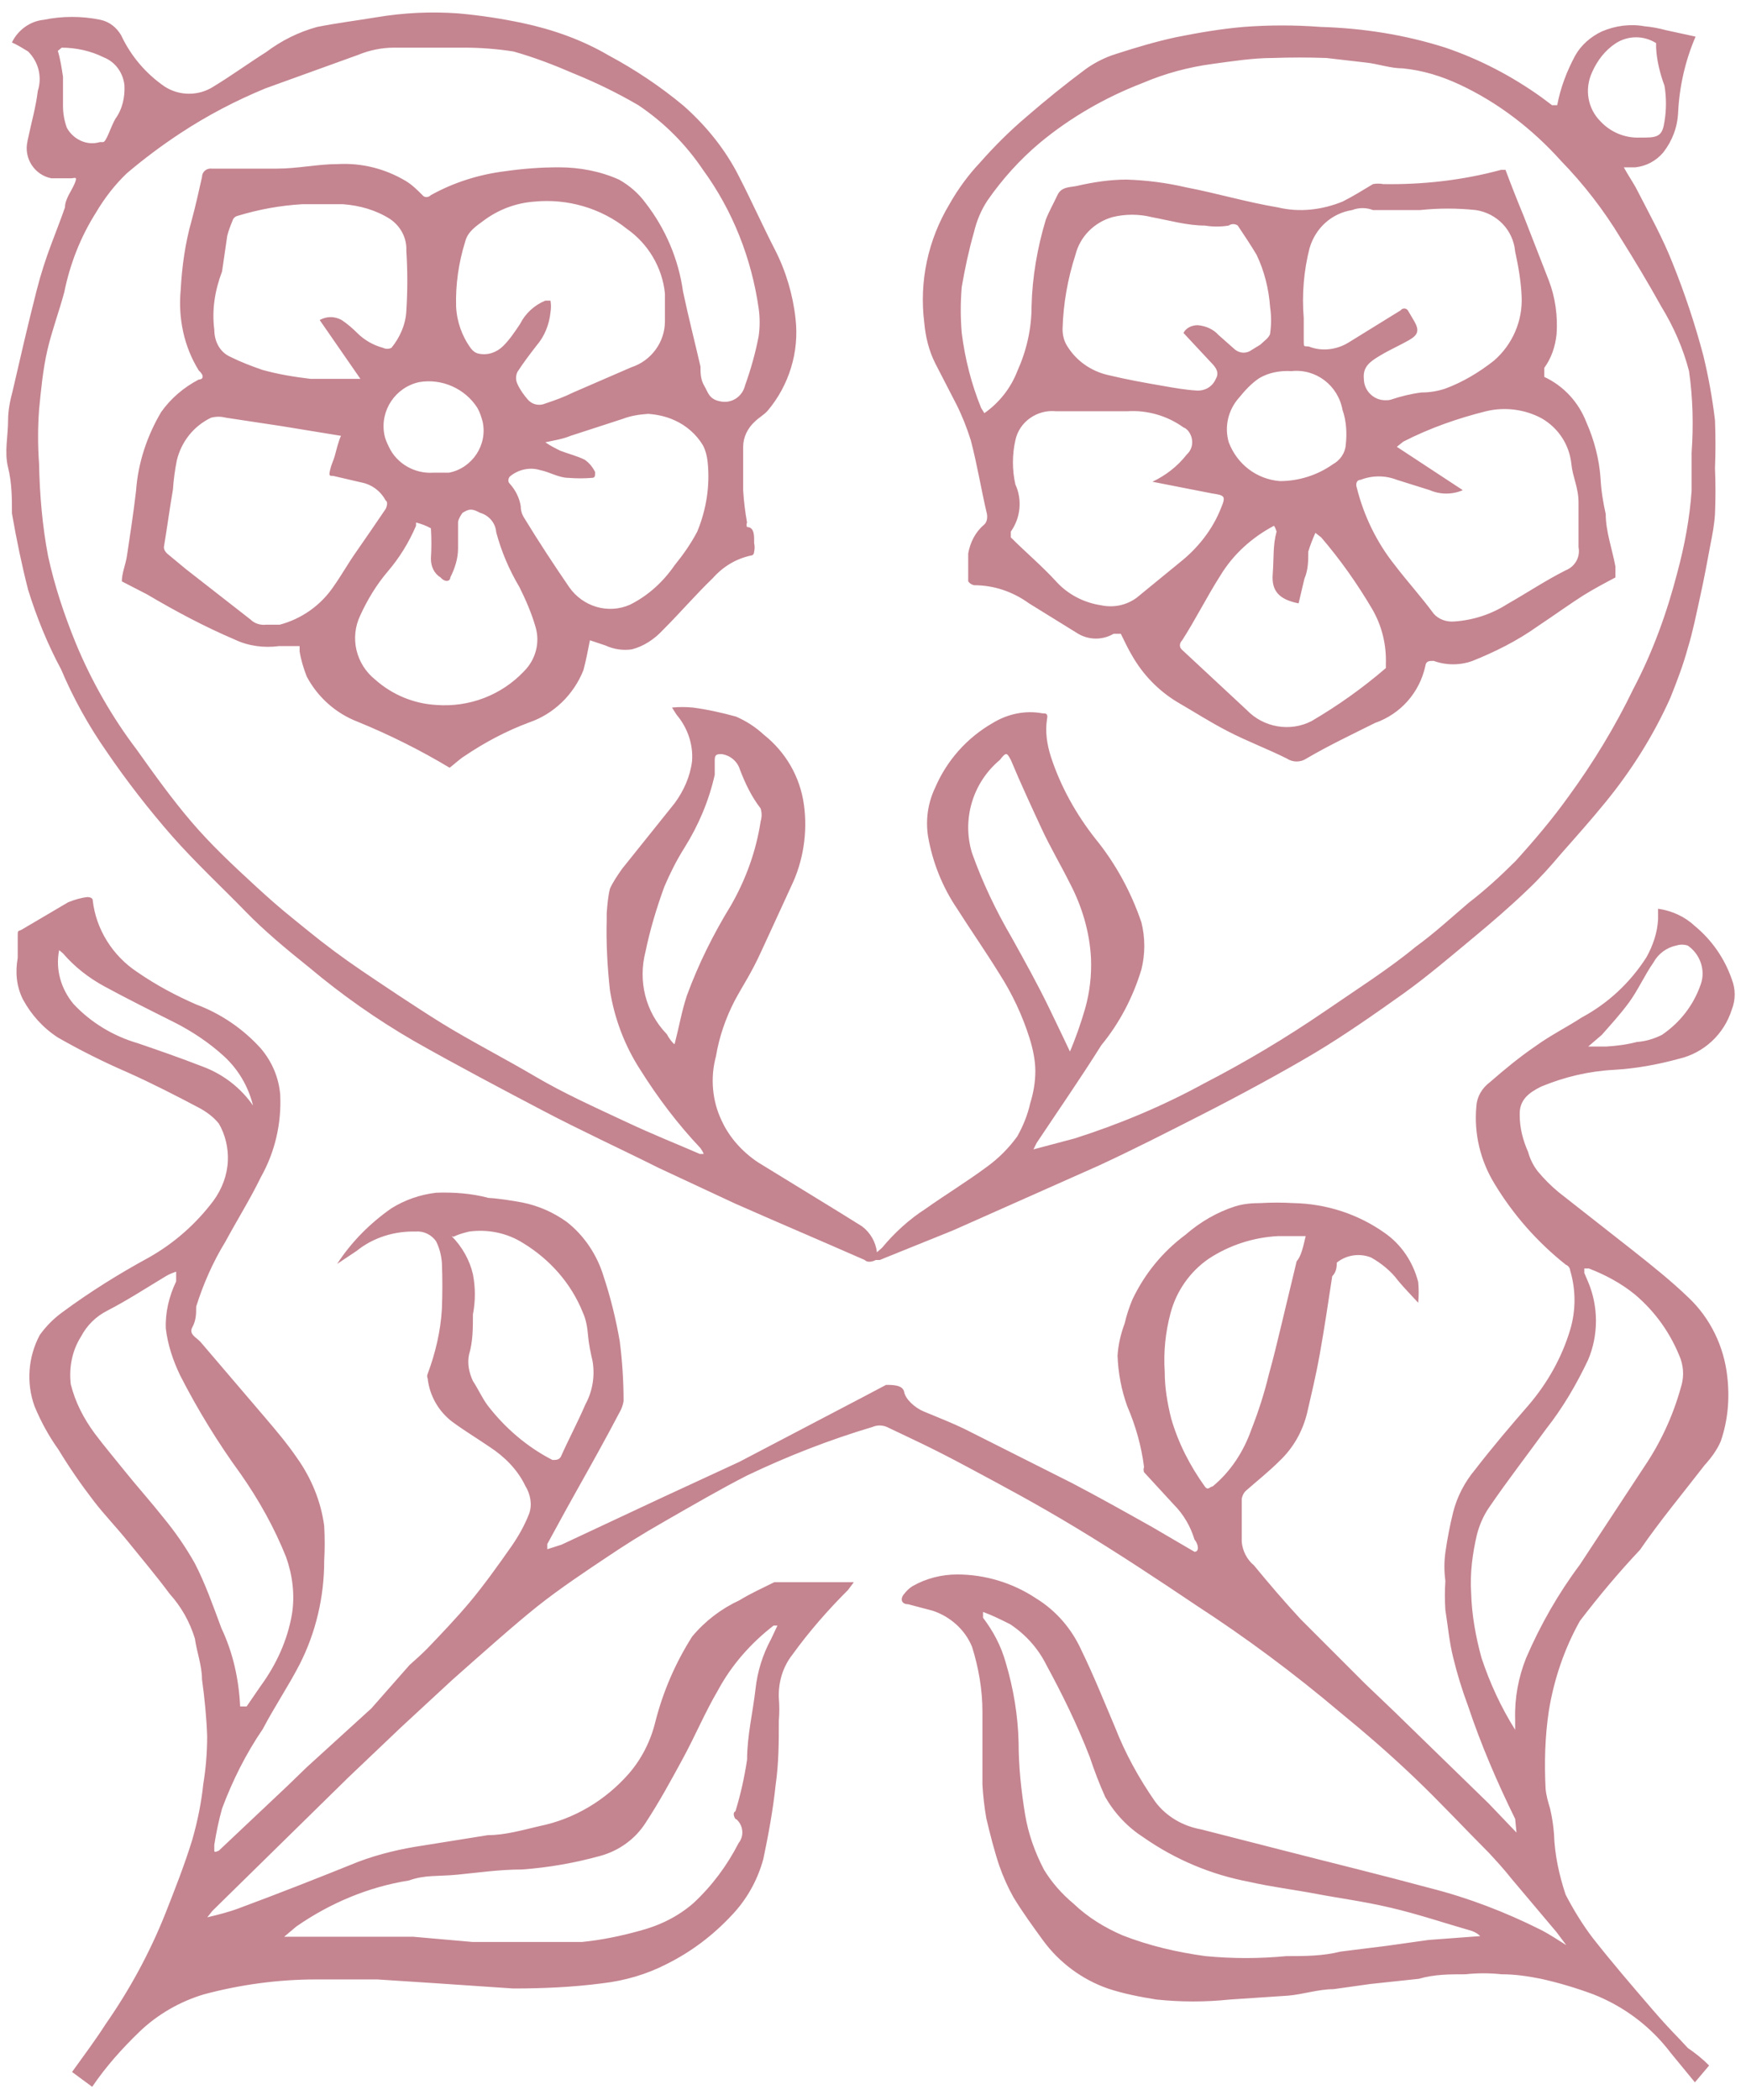
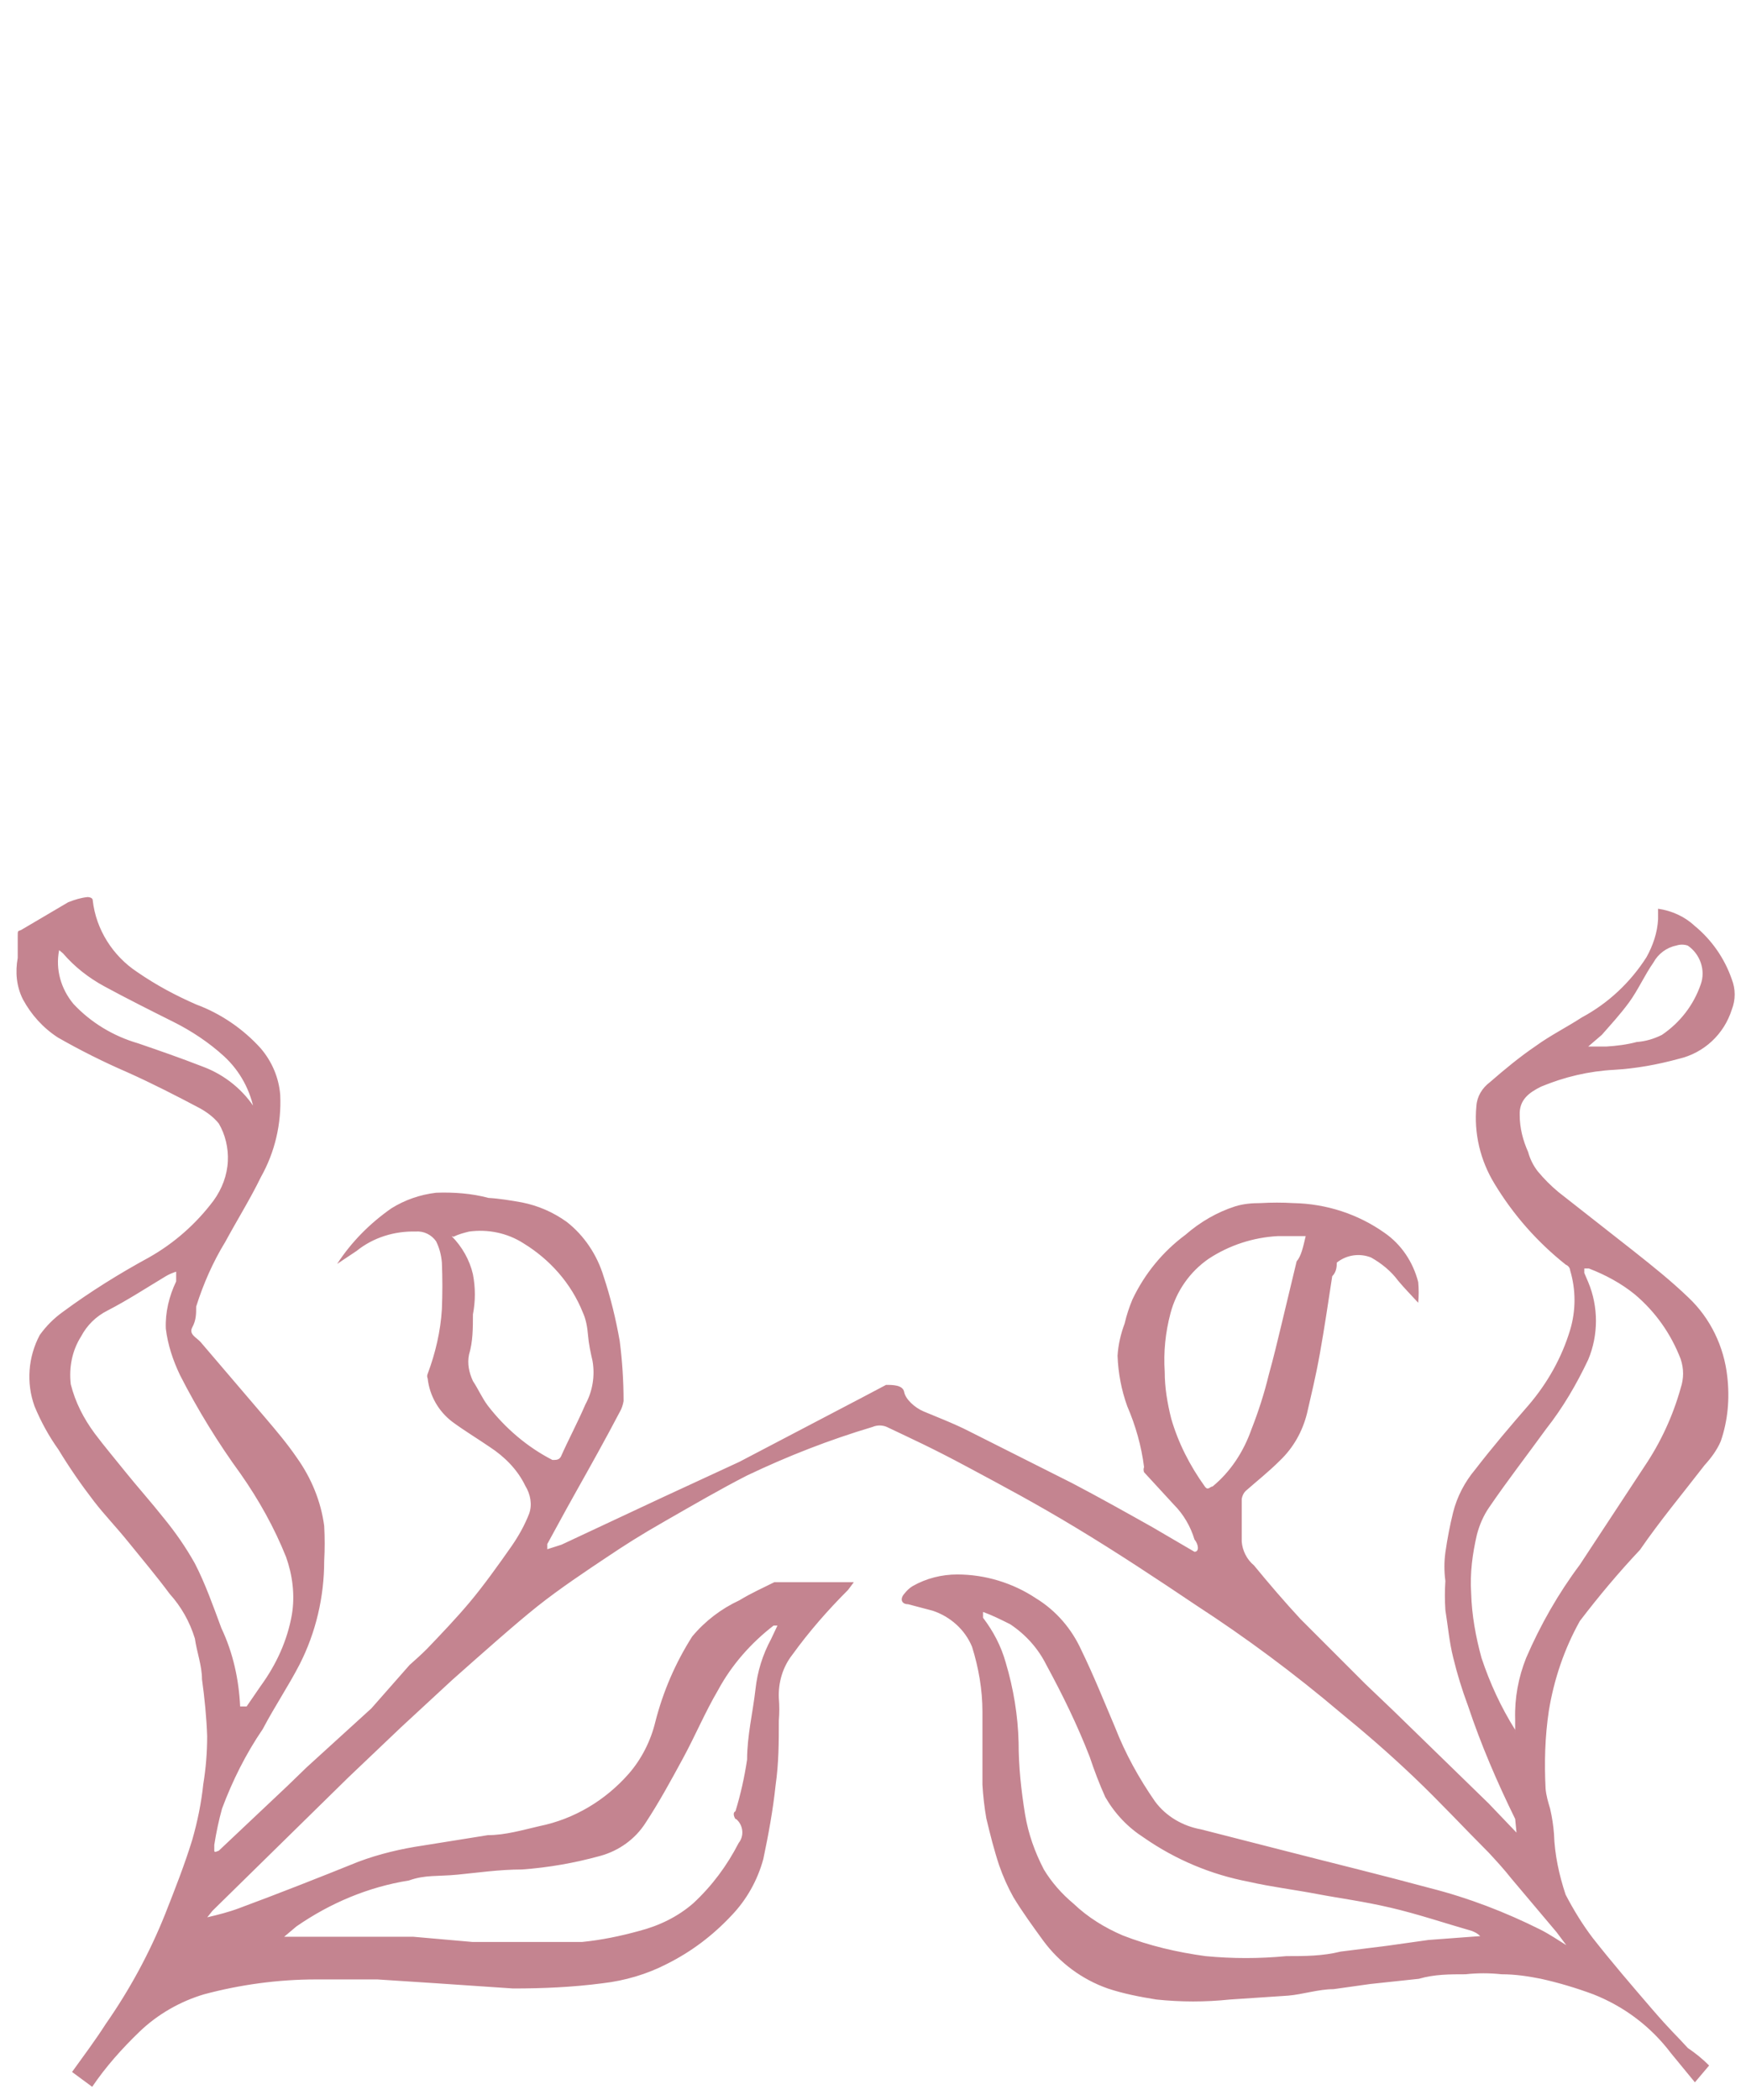
<svg xmlns="http://www.w3.org/2000/svg" version="1.1" id="Layer_1" x="0px" y="0px" width="109px" height="131px" viewBox="0 0 109 131" style="enable-background:new 0 0 109 131;" xml:space="preserve">
  <style type="text/css">
	.st0{fill:#C48490;}
</style>
-   <path class="st0" d="M0.745,2.65c0.363-0.767,1.13-1.332,1.978-1.413c1.171-0.242,2.381-0.242,3.552,0  C6.839,1.358,7.283,1.721,7.566,2.206c0.605,1.292,1.534,2.381,2.704,3.189  c0.928,0.605,2.139,0.605,3.068,0c1.13-0.686,2.18-1.453,3.269-2.139  c0.969-0.727,2.018-1.251,3.189-1.574c1.211-0.242,2.503-0.404,3.713-0.605  c1.695-0.283,3.391-0.363,5.086-0.242c1.372,0.121,2.704,0.323,4.036,0.605  c1.897,0.404,3.713,1.049,5.368,2.018c1.655,0.888,3.229,1.937,4.682,3.148  c1.413,1.251,2.624,2.745,3.471,4.44c0.767,1.493,1.453,3.027,2.22,4.521  c0.686,1.332,1.13,2.825,1.292,4.319c0.242,2.059-0.404,4.157-1.736,5.732  c-0.202,0.242-0.565,0.444-0.807,0.686c-0.444,0.404-0.727,0.969-0.727,1.574c0,0.928,0,1.816,0,2.704  c0.04,0.686,0.121,1.332,0.242,2.018c-0.04,0.081-0.04,0.202,0,0.283  c0.484,0,0.444,0.605,0.444,1.009c0.04,0.161,0.04,0.363,0,0.525c0,0,0,0.242-0.202,0.242  c-0.928,0.202-1.736,0.686-2.381,1.413c-1.049,1.009-2.018,2.139-3.108,3.229  c-0.525,0.565-1.171,1.009-1.937,1.211c-0.565,0.081-1.13,0-1.655-0.242l-0.969-0.323  c-0.121,0.605-0.242,1.251-0.404,1.857c-0.605,1.534-1.857,2.745-3.391,3.269  c-1.413,0.525-2.785,1.251-4.036,2.099c-0.323,0.202-0.605,0.484-0.928,0.727  c-1.816-1.09-3.754-2.059-5.732-2.866c-1.372-0.525-2.503-1.534-3.189-2.825  c-0.202-0.525-0.363-1.049-0.444-1.574c0-0.121,0-0.202,0-0.323h-1.292  c-0.928,0.121-1.897,0-2.745-0.404c-1.897-0.807-3.713-1.776-5.489-2.825L7.606,36.272  c0-0.525,0.242-1.049,0.323-1.615c0.202-1.332,0.404-2.664,0.565-4.036  c0.121-1.736,0.686-3.431,1.574-4.924c0.605-0.848,1.413-1.534,2.341-2.018  c0.283,0,0.363-0.242,0-0.565c-0.928-1.493-1.292-3.269-1.13-5.005  c0.081-1.493,0.283-2.947,0.686-4.359c0.242-0.888,0.444-1.816,0.646-2.704  c0-0.323,0.283-0.565,0.605-0.525h0.04h4.036c1.292,0,2.543-0.283,3.794-0.283  c1.493-0.081,2.947,0.283,4.238,1.049c0.404,0.242,0.727,0.565,1.049,0.888  c0.121,0.161,0.363,0.161,0.525,0l0,0c1.453-0.807,3.027-1.292,4.642-1.493  c1.13-0.161,2.22-0.242,3.35-0.242c1.292,0,2.583,0.242,3.754,0.767  c0.646,0.363,1.211,0.848,1.655,1.453c1.251,1.615,2.059,3.512,2.341,5.53  c0.323,1.534,0.727,3.108,1.09,4.682c0,0.404,0,0.807,0.242,1.211  c0.242,0.404,0.283,0.848,1.049,0.969c0.686,0.121,1.332-0.323,1.493-1.009  c0.363-1.009,0.646-2.018,0.848-3.068c0.081-0.565,0.081-1.171,0-1.736  c-0.444-3.108-1.615-6.095-3.471-8.638c-1.09-1.615-2.422-2.947-4.036-4.036  c-1.251-0.727-2.543-1.372-4.036-1.978c-1.211-0.525-2.462-1.009-3.754-1.372  c-1.009-0.161-2.059-0.242-3.068-0.242c-1.453,0-2.947,0-4.4,0c-0.767,0-1.534,0.161-2.22,0.444  l-5.812,2.099c-1.857,0.767-3.633,1.695-5.288,2.785c-1.171,0.767-2.301,1.615-3.35,2.503  c-0.767,0.727-1.413,1.574-1.937,2.462c-0.969,1.534-1.615,3.189-1.978,4.965  c-0.323,1.211-0.767,2.381-1.049,3.592s-0.404,2.503-0.525,3.754c-0.081,1.13-0.081,2.22,0,3.35  c0.04,1.937,0.202,3.875,0.565,5.772c0.404,1.857,1.009,3.673,1.736,5.449  c0.969,2.341,2.26,4.601,3.794,6.62c1.09,1.534,2.22,3.108,3.431,4.521  s2.543,2.664,4.036,4.036s2.139,1.857,3.229,2.745s2.18,1.695,3.31,2.462  c1.13,0.767,3.35,2.26,5.045,3.31c1.695,1.049,4.036,2.26,5.812,3.31  c1.776,1.049,3.754,1.937,5.651,2.825s3.068,1.332,4.642,2.018h0.242  c-0.04-0.121-0.121-0.242-0.202-0.363c-1.413-1.493-2.664-3.148-3.754-4.884  c-0.969-1.493-1.615-3.189-1.897-4.965c-0.161-1.453-0.242-2.947-0.202-4.4c0-0.121,0-0.283,0-0.404  c0.04-0.525,0.081-1.049,0.202-1.534c0.202-0.444,0.484-0.848,0.767-1.251l3.269-4.077  c0.565-0.767,0.969-1.655,1.09-2.624c0.081-1.049-0.283-2.099-0.969-2.906l-0.283-0.444  c0.444-0.04,0.848-0.04,1.292,0c0.928,0.121,1.816,0.323,2.704,0.565  c0.646,0.283,1.211,0.646,1.736,1.13c1.372,1.09,2.26,2.624,2.503,4.359  c0.242,1.736-0.04,3.552-0.807,5.126c-0.605,1.332-1.211,2.624-1.857,4.036  c-0.646,1.413-1.09,2.018-1.655,3.068c-0.565,1.09-0.969,2.26-1.171,3.471  c-0.363,1.332-0.242,2.785,0.363,4.036c0.484,1.049,1.292,1.937,2.26,2.583l5.005,3.068  l1.493,0.928c0.525,0.404,0.848,0.969,0.928,1.615l0.323-0.283c0.767-0.928,1.695-1.776,2.704-2.422  c1.251-0.888,2.583-1.695,3.835-2.624c0.727-0.525,1.372-1.171,1.897-1.897  c0.363-0.646,0.646-1.332,0.807-2.059c0.202-0.646,0.323-1.332,0.323-2.018  c0-0.686-0.161-1.413-0.363-2.059c-0.444-1.413-1.09-2.785-1.897-4.036  c-0.848-1.372-1.776-2.704-2.624-4.036c-0.928-1.372-1.534-2.906-1.816-4.521  c-0.161-1.049,0-2.099,0.444-3.027c0.727-1.695,1.978-3.108,3.592-4.036  c0.928-0.565,2.018-0.807,3.108-0.605c0.202,0,0.363,0,0.283,0.363c-0.121,0.807,0,1.574,0.242,2.341  c0.605,1.857,1.574,3.592,2.785,5.126c1.251,1.534,2.22,3.31,2.866,5.207  c0.242,0.969,0.242,1.978,0,2.947c-0.525,1.736-1.372,3.35-2.503,4.723  c-1.292,2.059-2.664,4.036-4.036,6.095l-0.202,0.404l0,0l2.583-0.686  c2.785-0.888,5.489-2.018,8.073-3.431c2.583-1.332,5.086-2.825,7.508-4.48  c1.937-1.332,4.036-2.664,5.691-4.036c1.171-0.848,2.22-1.816,3.31-2.745  c1.049-0.807,2.018-1.695,2.947-2.624c1.171-1.292,2.301-2.624,3.31-4.036  c1.534-2.099,2.906-4.359,4.036-6.7c1.211-2.301,2.099-4.763,2.745-7.265  c0.444-1.655,0.767-3.35,0.888-5.086c0-0.807,0-1.574,0-2.381c0.121-1.695,0.081-3.391-0.161-5.086  c-0.363-1.413-0.969-2.785-1.736-4.036c-0.807-1.453-1.655-2.866-2.543-4.279  c-1.049-1.736-2.301-3.35-3.713-4.803c-1.776-1.978-3.915-3.633-6.337-4.763  c-1.13-0.525-2.301-0.888-3.552-1.009c-0.767,0-1.534-0.283-2.301-0.363L82.803,3.618  c-1.13-0.04-2.22-0.04-3.35,0c-1.251,0-2.503,0.202-3.713,0.363  c-1.534,0.202-3.027,0.605-4.44,1.211c-2.301,0.888-4.48,2.139-6.377,3.713  c-1.251,1.049-2.341,2.26-3.269,3.592c-0.404,0.605-0.686,1.292-0.848,1.978  c-0.323,1.13-0.565,2.26-0.767,3.431c-0.081,0.969-0.081,1.897,0,2.866  c0.202,1.615,0.605,3.189,1.211,4.682l0.202,0.323c0.928-0.646,1.655-1.574,2.059-2.624  c0.565-1.251,0.888-2.624,0.888-4.036c0.04-1.816,0.363-3.673,0.888-5.409  c0.202-0.525,0.484-1.009,0.727-1.534c0.242-0.525,0.767-0.484,1.171-0.565  c1.049-0.242,2.099-0.404,3.148-0.404c1.251,0.04,2.503,0.202,3.713,0.484  c1.897,0.363,3.794,0.928,5.732,1.251c1.332,0.323,2.745,0.161,4.036-0.363  c0.646-0.323,1.292-0.727,1.897-1.09c0.202-0.04,0.444-0.04,0.646,0  c2.462,0.04,4.965-0.242,7.346-0.888h0.283c0.363,0.969,0.727,1.897,1.13,2.866l1.574,4.036  c0.404,1.049,0.565,2.22,0.484,3.35c-0.081,0.767-0.323,1.493-0.767,2.099c0,0.242,0,0.404,0,0.565  c1.211,0.565,2.139,1.574,2.624,2.825c0.484,1.09,0.807,2.301,0.888,3.512  c0.04,0.767,0.161,1.493,0.323,2.22c0,1.09,0.404,2.18,0.605,3.269c0,0.242,0,0.444,0,0.686  c-0.686,0.363-1.372,0.727-2.018,1.13c-0.646,0.404-1.897,1.292-2.866,1.937  c-1.251,0.888-2.624,1.574-4.036,2.139c-0.767,0.283-1.655,0.283-2.422,0c-0.283,0-0.484,0-0.525,0.323  c-0.363,1.655-1.534,2.987-3.148,3.552c-1.453,0.727-2.906,1.413-4.279,2.22  c-0.363,0.242-0.848,0.242-1.211,0c-1.211-0.605-2.503-1.09-3.673-1.695  c-1.171-0.605-2.099-1.211-3.148-1.816c-1.211-0.727-2.18-1.736-2.866-2.947  c-0.242-0.404-0.444-0.848-0.686-1.332h-0.444c-0.686,0.404-1.534,0.404-2.22,0l-3.068-1.897  c-1.009-0.727-2.18-1.13-3.431-1.13c-0.161-0.04-0.283-0.121-0.363-0.242  c0-0.565,0-1.171,0-1.736c0.121-0.686,0.444-1.332,0.969-1.776c0.202-0.161,0.242-0.444,0.202-0.686  c-0.363-1.534-0.605-3.068-1.009-4.601c-0.242-0.767-0.525-1.493-0.888-2.22l-1.332-2.583  c-0.404-0.807-0.605-1.655-0.686-2.543c-0.323-2.583,0.242-5.167,1.574-7.386  c0.525-0.928,1.171-1.816,1.897-2.583c0.888-1.009,1.857-1.978,2.906-2.866  c1.211-1.049,2.462-2.059,3.713-2.987c0.565-0.404,1.211-0.727,1.857-0.928  c1.251-0.404,2.462-0.767,3.754-1.049c1.413-0.283,2.825-0.525,4.238-0.646  c1.615-0.121,3.189-0.121,4.803,0c2.664,0.081,5.247,0.484,7.79,1.292  c2.139,0.727,4.157,1.776,6.014,3.108l0.646,0.484h0.323c0.202-1.09,0.605-2.139,1.13-3.108  c0.363-0.646,0.969-1.171,1.655-1.493c0.848-0.363,1.776-0.484,2.664-0.323  c0.444,0.04,0.888,0.121,1.332,0.242l1.857,0.404c-0.646,1.493-1.009,3.108-1.09,4.723  c-0.04,0.928-0.363,1.776-0.928,2.503c-0.444,0.525-1.049,0.848-1.736,0.928h-0.727  c0.283,0.525,0.605,0.969,0.848,1.453c0.767,1.493,1.574,2.947,2.18,4.48  c0.767,1.897,1.413,3.835,1.937,5.812c0.323,1.332,0.565,2.664,0.727,4.036  c0.04,1.009,0.04,1.978,0,2.987c0.04,0.969,0.04,1.897,0,2.866  c-0.04,0.646-0.161,1.292-0.283,1.897c-0.202,1.09-0.404,2.18-0.646,3.269  c-0.242,1.09-0.444,2.139-0.767,3.189c-0.283,1.049-0.686,2.099-1.09,3.108  c-1.049,2.341-2.422,4.521-4.036,6.498c-0.888,1.09-1.857,2.18-2.785,3.229  c-0.646,0.767-1.332,1.534-2.059,2.22c-1.09,1.049-2.26,2.059-3.431,3.027  c-1.171,0.969-2.866,2.422-4.4,3.512c-1.534,1.09-3.592,2.543-5.489,3.673  c-1.897,1.13-4.642,2.624-7.023,3.835c-2.381,1.211-4.279,2.18-6.458,3.189l-9.082,4.036  l-4.601,1.857h-0.242c0,0-0.444,0.242-0.686,0c-2.664-1.171-5.328-2.301-8.073-3.512l-4.763-2.22  c-2.422-1.211-4.884-2.341-7.265-3.592c-2.381-1.251-5.449-2.866-8.073-4.359  c-2.301-1.332-4.48-2.866-6.498-4.561c-1.413-1.13-2.825-2.301-4.036-3.552  s-3.148-3.068-4.561-4.682s-2.825-3.431-4.036-5.207c-1.13-1.615-2.099-3.35-2.866-5.167  c-0.848-1.574-1.534-3.269-2.059-4.965c-0.404-1.574-0.727-3.148-1.009-4.763  c0-0.928,0-1.897-0.242-2.866s0-1.937,0-2.947c0-0.605,0.121-1.211,0.283-1.816  c0.484-2.099,0.928-4.036,1.493-6.256s1.171-3.471,1.776-5.207c0-0.525,0.404-1.009,0.605-1.493  c0.202-0.484,0-0.323-0.242-0.323h-1.211c-1.049-0.202-1.736-1.251-1.493-2.301  c0-0.081,0.04-0.161,0.04-0.202c0.202-0.969,0.484-1.937,0.605-2.947  c0.283-0.888,0.04-1.816-0.605-2.462C1.431,3.013,1.108,2.811,0.745,2.65z M91.32,30.581  c-0.646,0.283-1.413,0.283-2.059,0l-2.059-0.646c-0.727-0.283-1.534-0.283-2.26,0  c-0.242,0-0.323,0.242-0.242,0.484c0.444,1.776,1.251,3.431,2.381,4.844  c0.767,1.009,1.655,1.978,2.422,3.027c0.323,0.363,0.807,0.525,1.292,0.484  c1.171-0.081,2.301-0.444,3.31-1.09c1.211-0.686,2.422-1.493,3.633-2.099  c0.605-0.242,0.928-0.848,0.807-1.453c0-0.928,0-1.857,0-2.785s-0.363-1.574-0.444-2.381  c-0.121-1.211-0.807-2.26-1.857-2.866c-1.049-0.565-2.301-0.727-3.471-0.444  c-1.776,0.444-3.512,1.049-5.167,1.897l-0.404,0.323L91.32,30.581z M21.289,27.191L17.576,26.585  l-3.471-0.525c-0.323-0.081-0.605-0.081-0.928,0c-1.09,0.525-1.857,1.493-2.139,2.664  c-0.121,0.605-0.202,1.211-0.242,1.816c-0.202,1.171-0.363,2.381-0.565,3.592  c0,0.161,0.081,0.283,0.202,0.404l1.171,0.969l4.036,3.148c0.242,0.242,0.605,0.363,0.969,0.323  h0.848c1.372-0.363,2.583-1.211,3.391-2.422c0.484-0.686,0.888-1.413,1.372-2.099  c0.484-0.686,1.251-1.816,1.857-2.704c0,0,0.202-0.404,0-0.525c-0.323-0.605-0.888-1.009-1.534-1.13  l-1.736-0.404c-0.242,0-0.283,0-0.202-0.363s0.202-0.565,0.283-0.848S21.128,27.513,21.289,27.191z   M81.39,19.844c0,0.444,0,0.888,0,1.372s0,0.363,0.323,0.404c0.807,0.323,1.736,0.202,2.462-0.242  l3.269-2.018c0.081-0.121,0.283-0.161,0.404-0.04l0.04,0.04l0.404,0.686  c0.323,0.565,0.242,0.848-0.323,1.171c-0.565,0.323-1.211,0.605-1.816,0.969  c-0.605,0.363-1.09,0.686-1.009,1.453c0,0.727,0.605,1.332,1.332,1.332c0.121,0,0.242,0,0.363-0.04  c0.605-0.202,1.251-0.363,1.897-0.444c0.525,0,1.009-0.081,1.493-0.242  c1.09-0.404,2.099-1.009,3.027-1.736c1.171-1.009,1.816-2.503,1.736-4.036  c-0.04-0.928-0.202-1.857-0.404-2.785c-0.121-1.332-1.13-2.381-2.462-2.583  c-1.171-0.121-2.301-0.121-3.471,0h-2.704h-0.242c-0.404-0.161-0.888-0.161-1.292,0  c-1.292,0.202-2.301,1.13-2.664,2.381C81.39,16.898,81.269,18.391,81.39,19.844z M41.511,20.046  c0-0.565,0-1.13,0-1.736c-0.161-1.615-1.049-3.108-2.381-4.036  c-1.615-1.292-3.713-1.897-5.772-1.695c-1.13,0.081-2.22,0.484-3.148,1.171  c-0.484,0.363-1.009,0.686-1.171,1.332c-0.404,1.292-0.605,2.664-0.565,4.036  c0.04,0.928,0.363,1.857,0.928,2.624c0.121,0.161,0.283,0.283,0.484,0.323  c0.565,0.121,1.13-0.081,1.534-0.484c0.404-0.404,0.727-0.888,1.049-1.372  c0.323-0.646,0.888-1.171,1.574-1.453c0,0,0.283,0,0.323,0c0.04,0.242,0.04,0.484,0,0.727  c-0.081,0.767-0.363,1.493-0.888,2.099c-0.404,0.525-0.807,1.049-1.171,1.615  c-0.121,0.242-0.121,0.525,0,0.767c0.161,0.363,0.404,0.686,0.646,0.969  c0.283,0.323,0.727,0.404,1.09,0.242c0.605-0.202,1.171-0.404,1.736-0.686l3.633-1.574  C40.664,22.508,41.511,21.338,41.511,20.046z M71.945,30.056c0.848-0.404,1.574-0.969,2.139-1.695  c0.444-0.404,0.444-1.049,0.081-1.493c-0.081-0.081-0.161-0.161-0.283-0.202  c-1.009-0.727-2.26-1.09-3.512-1.009h-4.44c-1.171-0.121-2.301,0.646-2.543,1.816  c-0.202,0.888-0.202,1.857,0,2.745c0.444,0.969,0.323,2.099-0.283,2.947c0,0,0,0.283,0,0.363  c0.928,0.928,1.937,1.776,2.825,2.745c0.727,0.807,1.736,1.332,2.825,1.493  c0.767,0.161,1.574,0,2.22-0.484l2.664-2.18c1.13-0.888,2.059-2.059,2.583-3.391  c0.323-0.767,0.242-0.807-0.565-0.928L71.945,30.056z M73.883,20.773  c0.161-0.323,0.525-0.484,0.888-0.484c0.484,0.04,0.969,0.242,1.292,0.605l1.049,0.928  c0.323,0.242,0.727,0.242,1.049,0l0.525-0.323c0.202-0.202,0.565-0.444,0.605-0.686  c0.081-0.565,0.081-1.09,0-1.655c-0.081-1.13-0.363-2.26-0.848-3.269  c-0.363-0.605-0.767-1.211-1.171-1.816c-0.161-0.121-0.404-0.121-0.565,0  c-0.484,0.081-1.009,0.081-1.493,0c-1.09,0-2.22-0.323-3.31-0.525  c-0.807-0.202-1.655-0.202-2.462,0c-1.13,0.323-2.018,1.211-2.301,2.341  c-0.484,1.493-0.767,3.068-0.807,4.642c0,0.363,0.081,0.727,0.283,1.049  c0.565,0.928,1.493,1.574,2.543,1.816c1.171,0.283,2.301,0.484,3.471,0.686  c0.686,0.121,1.372,0.242,2.059,0.283c0.525,0.04,1.009-0.242,1.211-0.727  c0.242-0.404,0-0.727-0.323-1.049s0,0,0,0L73.883,20.773z M19.957,19.966  c0.444-0.242,0.928-0.242,1.372,0c0.363,0.242,0.686,0.525,0.969,0.807  c0.444,0.444,1.009,0.767,1.615,0.928c0.161,0.081,0.363,0.081,0.525,0  c0.525-0.646,0.888-1.453,0.928-2.301c0.081-1.251,0.081-2.503,0-3.754  c0.04-0.807-0.363-1.534-1.009-1.978c-0.888-0.565-1.897-0.848-2.947-0.928c-0.848,0-1.695,0-2.543,0  c-1.372,0.081-2.704,0.323-4.036,0.727c-0.161,0.04-0.283,0.161-0.323,0.323  c-0.121,0.283-0.242,0.605-0.323,0.928l-0.323,2.22c-0.444,1.171-0.646,2.381-0.484,3.633  c0,0.646,0.283,1.372,1.009,1.695c0.646,0.323,1.292,0.565,1.978,0.807  c1.009,0.283,2.018,0.444,3.027,0.565c0.969,0,1.978,0,3.108,0L19.957,19.966z M34.044,27.594  L34.044,27.594c0.283,0.202,0.605,0.363,0.928,0.525c0.525,0.202,1.049,0.323,1.534,0.565  c0.283,0.202,0.484,0.444,0.646,0.767c0,0.242,0,0.363-0.202,0.363c-0.484,0.04-0.969,0.04-1.453,0  c-0.605,0-1.171-0.363-1.776-0.484c-0.646-0.202-1.372-0.04-1.897,0.404c0,0-0.202,0.242,0,0.444  c0.363,0.404,0.605,0.888,0.686,1.413c0,0.283,0.081,0.525,0.242,0.767  c0.888,1.453,1.816,2.866,2.785,4.279c0.848,1.211,2.422,1.695,3.794,1.09  c1.13-0.565,2.059-1.413,2.785-2.462c0.525-0.646,1.009-1.332,1.413-2.099  c0.565-1.372,0.807-2.866,0.646-4.359c-0.04-0.363-0.121-0.686-0.283-1.009  c-0.404-0.686-1.049-1.251-1.776-1.574c-0.525-0.242-1.09-0.363-1.655-0.404  c-0.565,0.04-1.09,0.121-1.615,0.323l-3.229,1.049C35.134,27.392,34.609,27.473,34.044,27.594z   M79.534,32.801c-1.372,0.727-2.543,1.776-3.35,3.108c-0.848,1.332-1.574,2.785-2.381,4.036  c-0.161,0.161-0.202,0.404-0.04,0.565l0.04,0.04l4.036,3.754  c1.049,1.09,2.704,1.372,4.036,0.686c1.655-0.969,3.189-2.059,4.642-3.31c0,0,0,0,0-0.242  c0.04-1.211-0.242-2.381-0.848-3.431c-0.928-1.574-1.978-3.068-3.189-4.48c0,0,0,0-0.363-0.283  c-0.161,0.363-0.323,0.767-0.444,1.171c0,0.565,0,1.13-0.242,1.695l-0.363,1.534  c-1.211-0.242-1.695-0.767-1.615-1.816c0.081-1.049,0-1.776,0.242-2.664  C79.655,33.043,79.614,32.922,79.534,32.801z M25.972,32.599v0.202  c-0.444,1.049-1.049,2.018-1.776,2.866c-0.686,0.807-1.251,1.736-1.695,2.704  c-0.686,1.413-0.283,3.068,0.928,4.036c1.049,0.928,2.381,1.493,3.794,1.574  c2.059,0.161,4.077-0.605,5.489-2.099c0.727-0.727,1.009-1.776,0.727-2.745  c-0.242-0.848-0.605-1.695-1.009-2.503c-0.646-1.09-1.13-2.22-1.453-3.431  c-0.04-0.565-0.444-1.049-1.009-1.211l0,0c-0.525-0.283-0.686-0.242-1.09,0  c-0.121,0.161-0.242,0.363-0.283,0.565c0,0.525,0,1.09,0,1.655c0,0.646-0.202,1.251-0.484,1.816  c0,0.242-0.323,0.323-0.605,0c-0.404-0.242-0.605-0.686-0.605-1.171c0.04-0.646,0.04-1.251,0-1.897  C26.617,32.801,26.294,32.68,25.972,32.599z M66.738,65.737L66.738,65.737  c0.404-0.928,0.727-1.857,1.009-2.825c0.283-1.009,0.404-2.059,0.363-3.108  c-0.081-1.655-0.565-3.269-1.332-4.723c-0.565-1.13-1.211-2.22-1.736-3.35  c-0.525-1.13-1.332-2.866-1.937-4.319c-0.242-0.444-0.283-0.525-0.686,0  c-1.695,1.413-2.381,3.713-1.736,5.812c0.646,1.816,1.493,3.592,2.462,5.247  c0.807,1.453,1.615,2.906,2.341,4.4c0.727,1.493,0.848,1.776,1.372,2.866  C66.86,65.737,66.738,65.737,66.738,65.737z M42.117,65.132c0.283-1.09,0.444-2.059,0.767-3.027  c0.727-1.978,1.655-3.835,2.745-5.611c0.928-1.615,1.574-3.391,1.857-5.247  c0.081-0.283,0.081-0.525,0-0.807c-0.565-0.727-0.969-1.574-1.292-2.422  c-0.161-0.525-0.605-0.888-1.13-0.969c-0.283,0-0.444,0-0.444,0.363v0.928  c-0.363,1.615-1.009,3.148-1.897,4.561c-0.484,0.767-0.888,1.574-1.251,2.422  c-0.484,1.332-0.888,2.664-1.171,4.036c-0.484,1.857,0,3.794,1.332,5.167  C41.794,64.85,42.117,65.213,42.117,65.132z M80.623,23.154c-0.686-0.04-1.413,0.081-2.018,0.444  c-0.484,0.323-0.888,0.767-1.251,1.211c-0.686,0.767-0.928,1.816-0.646,2.785  c0.525,1.372,1.736,2.301,3.189,2.422c1.171,0,2.341-0.363,3.31-1.049  c0.444-0.242,0.767-0.686,0.807-1.211c0.081-0.727,0.04-1.493-0.202-2.18  C83.53,24.042,82.157,22.993,80.623,23.154z M27.061,29.491c0.323,0,0.646,0,0.969,0  c1.453-0.283,2.422-1.736,2.099-3.189c-0.081-0.283-0.161-0.565-0.323-0.848  c-0.767-1.211-2.22-1.857-3.633-1.615c-1.493,0.323-2.462,1.776-2.18,3.269  c0.04,0.242,0.161,0.525,0.283,0.767C24.761,28.926,25.891,29.572,27.061,29.491z M102.379,8.583  c0,0,0.242,0,0.323,0c0.888,0,1.09-0.202,1.211-1.009c0.121-0.727,0.121-1.493,0-2.22  c-0.283-0.767-0.484-1.574-0.525-2.381V2.69c-0.767-0.484-1.736-0.484-2.503,0  c-0.686,0.444-1.171,1.09-1.493,1.816c-0.484,1.049-0.283,2.26,0.525,3.068  C100.563,8.26,101.451,8.623,102.379,8.583z M3.61,3.174c0.161,0.525,0.242,1.09,0.323,1.615  c0,0.605,0,1.211,0,1.816c0,0.484,0.081,0.928,0.242,1.372C4.579,8.704,5.427,9.108,6.234,8.866  c0,0,0,0,0.202,0s0.484-0.969,0.767-1.453c0.444-0.605,0.605-1.372,0.565-2.099  c-0.081-0.767-0.565-1.453-1.292-1.736C5.669,3.174,4.74,2.973,3.852,2.973L3.61,3.174z" />
  <path class="st0" d="M106.698,128.866l-0.888,1.049l-1.493-1.816c-1.251-1.655-2.906-2.906-4.844-3.673  c-1.09-0.404-2.18-0.727-3.269-0.969c-0.807-0.161-1.615-0.283-2.462-0.283  c-0.767-0.081-1.493-0.081-2.26,0c-0.969,0-1.937,0-2.906,0.283l-3.027,0.323l-2.301,0.323  c-0.928,0-1.897,0.323-2.825,0.404l-3.633,0.242c-1.534,0.161-3.068,0.161-4.601,0  c-1.009-0.161-2.059-0.363-3.027-0.686c-1.615-0.565-3.027-1.615-4.036-2.987  c-0.646-0.888-1.292-1.776-1.857-2.704c-0.363-0.646-0.646-1.292-0.888-1.978  c-0.323-0.969-0.565-1.937-0.807-2.947c-0.121-0.686-0.202-1.413-0.242-2.099c0-1.534,0-3.068,0-4.561  c0-1.372-0.242-2.745-0.646-4.036c-0.444-1.09-1.372-1.897-2.462-2.26l-1.534-0.404  c-0.404,0-0.525-0.323-0.242-0.646c0.161-0.202,0.323-0.363,0.525-0.484  c0.848-0.484,1.816-0.727,2.785-0.727c1.736,0,3.471,0.525,4.924,1.493  c1.251,0.767,2.22,1.897,2.825,3.229c0.767,1.574,1.413,3.189,2.099,4.803  c0.646,1.655,1.493,3.189,2.503,4.642c0.686,0.928,1.736,1.534,2.866,1.736l5.368,1.372  c2.987,0.767,5.974,1.493,8.961,2.301c2.381,0.605,4.682,1.493,6.862,2.583  c0.565,0.283,1.09,0.646,1.615,0.969l0,0l-0.605-0.807l-2.825-3.35  c-0.444-0.565-0.928-1.09-1.413-1.615c-1.574-1.574-3.068-3.189-4.682-4.723  c-1.615-1.534-3.027-2.745-4.601-4.036c-2.866-2.422-5.853-4.642-8.961-6.66  c-2.462-1.655-4.965-3.31-7.508-4.844c-2.543-1.534-4.521-2.583-6.781-3.794  c-2.26-1.211-3.35-1.695-5.045-2.503c-0.283-0.121-0.605-0.121-0.888,0  c-2.704,0.807-5.288,1.816-7.83,3.027c-1.736,0.888-3.391,1.857-5.086,2.825  c-1.695,0.969-2.503,1.493-3.713,2.301c-1.211,0.807-2.906,1.937-4.279,3.027  s-3.552,3.027-5.328,4.601l-3.189,2.947l-3.31,3.148l-8.476,8.315l-0.323,0.404l0,0  c0.686-0.161,1.332-0.323,1.978-0.565c2.503-0.928,4.965-1.897,7.467-2.906  c1.292-0.484,2.664-0.807,4.036-1.009l4.036-0.646c1.09,0,2.18-0.323,3.229-0.565  c2.18-0.444,4.117-1.615,5.57-3.269c0.807-0.928,1.372-2.059,1.655-3.229  c0.484-1.897,1.251-3.673,2.301-5.328c0.807-0.969,1.816-1.736,2.947-2.26  c0.727-0.444,1.453-0.767,2.18-1.13h0.323h4.642l-0.363,0.484  c-1.251,1.251-2.422,2.583-3.471,4.036c-0.605,0.767-0.888,1.736-0.848,2.704  c0.04,0.484,0.04,0.928,0,1.413c0,1.332,0,2.624-0.202,4.036c-0.161,1.534-0.444,3.068-0.767,4.601  c-0.363,1.332-1.049,2.543-1.978,3.512c-1.171,1.251-2.503,2.26-4.036,3.027  c-1.251,0.646-2.624,1.049-4.036,1.211c-1.857,0.242-3.713,0.323-5.57,0.323l-4.763-0.323  l-3.713-0.242c-1.292,0-2.543,0-3.835,0c-2.341,0-4.723,0.323-6.983,0.928  c-1.493,0.444-2.906,1.251-4.036,2.341c-1.09,1.049-2.099,2.18-2.947,3.431l0,0L4.498,129.269  c0.727-1.009,1.453-1.978,2.099-2.987c1.493-2.139,2.745-4.44,3.713-6.862  c0.605-1.534,1.211-3.068,1.695-4.642c0.323-1.13,0.565-2.301,0.686-3.471  c0.161-0.969,0.242-1.978,0.242-2.987c-0.04-1.171-0.161-2.381-0.323-3.552  c0-0.848-0.323-1.695-0.444-2.543c-0.323-1.049-0.848-1.978-1.574-2.785  c-0.807-1.09-1.695-2.139-2.543-3.189c-0.848-1.049-1.493-1.695-2.18-2.583  c-0.807-1.049-1.534-2.099-2.22-3.229c-0.605-0.848-1.09-1.736-1.493-2.704  c-0.525-1.453-0.404-3.068,0.323-4.44c0.404-0.565,0.888-1.049,1.453-1.453  c1.695-1.251,3.512-2.381,5.368-3.391c1.574-0.888,2.947-2.099,4.036-3.552  c0.525-0.727,0.848-1.574,0.888-2.462c0.04-0.807-0.161-1.655-0.565-2.341  c-0.323-0.404-0.767-0.727-1.211-0.969c-1.453-0.767-2.947-1.534-4.48-2.22  c-1.493-0.646-2.947-1.372-4.359-2.18c-0.928-0.605-1.655-1.413-2.18-2.381  c-0.404-0.807-0.484-1.695-0.323-2.583c0-0.444,0-0.848,0-1.292c0-0.444,0-0.363,0.202-0.444  l2.947-1.736c0.404-0.161,0.807-0.283,1.211-0.323c0,0,0.323,0,0.323,0.202  c0.202,1.816,1.251,3.471,2.785,4.48c1.171,0.807,2.381,1.453,3.673,2.018  c1.534,0.565,2.947,1.534,4.036,2.745c0.686,0.807,1.13,1.816,1.211,2.906  c0.081,1.776-0.323,3.552-1.211,5.126c-0.646,1.332-1.453,2.624-2.22,4.036  c-0.767,1.251-1.372,2.624-1.816,4.036c0,0.444,0,0.848-0.242,1.292  c-0.242,0.444,0.283,0.646,0.525,0.928l4.036,4.723c0.686,0.807,1.372,1.615,1.978,2.503  c0.888,1.251,1.493,2.704,1.695,4.238c0.04,0.727,0.04,1.453,0,2.18  c0,2.26-0.525,4.48-1.534,6.458c-0.686,1.332-1.534,2.583-2.301,4.036  c-1.049,1.534-1.897,3.229-2.543,4.965c-0.202,0.727-0.363,1.493-0.484,2.26c0,0,0,0.202,0,0.363  s0.242,0,0.283,0l4.279-4.036l1.211-1.171l4.036-3.673l2.381-2.704  c0.363-0.323,0.727-0.646,1.09-1.009c0.888-0.928,1.816-1.897,2.664-2.906  c0.848-1.009,1.776-2.301,2.624-3.512c0.444-0.646,0.807-1.292,1.09-2.018  c0.202-0.565,0.081-1.211-0.242-1.736c-0.484-1.009-1.292-1.816-2.22-2.422  c-0.767-0.525-1.574-1.009-2.341-1.574c-0.848-0.646-1.413-1.615-1.534-2.704  c-0.04-0.081-0.04-0.202,0-0.283c0.484-1.292,0.807-2.664,0.888-4.036  c0.04-0.969,0.04-1.937,0-2.906c-0.04-0.484-0.161-0.928-0.363-1.332  c-0.283-0.404-0.767-0.646-1.251-0.605c-1.332-0.04-2.664,0.363-3.713,1.211l-1.211,0.807  c0.888-1.372,2.059-2.543,3.391-3.471c0.848-0.525,1.776-0.848,2.785-0.969  c1.09-0.04,2.22,0.04,3.269,0.323c0.686,0.04,1.413,0.161,2.099,0.283  c1.009,0.202,1.937,0.605,2.785,1.211c1.09,0.848,1.897,2.059,2.301,3.391  c0.444,1.332,0.767,2.664,1.009,4.036c0.161,1.251,0.242,2.503,0.242,3.754  c-0.04,0.242-0.121,0.484-0.242,0.686c-0.888,1.695-1.816,3.35-2.745,5.005  c-0.928,1.655-1.171,2.139-1.776,3.229v0.323l0.888-0.283l6.297-2.947l4.803-2.22l7.709-4.036  l1.453-0.767c0.404,0,1.049,0,1.13,0.444c0.081,0.444,0.646,0.969,1.211,1.211  c0.565,0.242,1.937,0.767,2.866,1.251l6.418,3.229c1.695,0.888,3.35,1.816,5.005,2.745l2.624,1.534  c0.323,0,0.242-0.484,0-0.767c-0.242-0.807-0.686-1.574-1.292-2.18l-1.857-2.018  c-0.04-0.121-0.04-0.202,0-0.323c-0.161-1.292-0.525-2.583-1.049-3.794  c-0.363-1.009-0.565-2.059-0.605-3.148c0.04-0.686,0.202-1.372,0.444-2.018  c0.121-0.525,0.283-1.009,0.484-1.493c0.767-1.615,1.897-2.987,3.31-4.036  c0.928-0.807,1.978-1.413,3.108-1.776c0.525-0.161,1.049-0.202,1.574-0.202  c0.686-0.04,1.372-0.04,2.059,0c2.059,0.04,4.036,0.686,5.691,1.857  c1.049,0.727,1.776,1.816,2.099,3.068c0.04,0.444,0.04,0.848,0,1.292l0,0  c-0.404-0.444-0.848-0.888-1.251-1.372c-0.444-0.605-1.049-1.09-1.695-1.453  c-0.727-0.283-1.534-0.161-2.139,0.323c0,0.202,0,0.565-0.283,0.848  c-0.242,1.574-0.484,3.229-0.767,4.803s-0.525,2.503-0.807,3.754  c-0.283,1.13-0.848,2.139-1.695,2.947c-0.686,0.686-1.453,1.292-2.139,1.897  c-0.121,0.121-0.202,0.283-0.242,0.484c0,0.888,0,1.776,0,2.664c0.04,0.565,0.323,1.13,0.767,1.493  c0.928,1.13,1.897,2.26,2.906,3.35l4.036,4.036l1.776,1.695l5.933,5.772l1.736,1.816l0,0  l-0.081-0.848c-1.13-2.301-2.139-4.642-2.947-7.064c-0.363-0.969-0.686-2.018-0.928-3.027  c-0.242-0.969-0.323-1.937-0.484-2.947c-0.04-0.605-0.04-1.211,0-1.816  c-0.081-0.605-0.081-1.171,0-1.776c0.121-0.848,0.283-1.695,0.484-2.503  c0.242-0.969,0.727-1.897,1.372-2.664c1.09-1.413,2.26-2.785,3.35-4.036  c1.171-1.372,2.059-2.947,2.583-4.682c0.363-1.211,0.363-2.503,0-3.713c0,0,0-0.242-0.283-0.363  c-1.776-1.413-3.269-3.108-4.44-5.045c-0.888-1.453-1.292-3.148-1.13-4.844  c0.04-0.605,0.363-1.13,0.848-1.493c0.928-0.807,1.857-1.574,2.866-2.26  c0.888-0.646,1.937-1.171,2.866-1.776c1.655-0.888,3.027-2.18,4.036-3.754  c0.404-0.727,0.686-1.534,0.727-2.381V56.696c0.848,0.121,1.655,0.484,2.26,1.049  c1.09,0.888,1.897,2.059,2.341,3.35c0.242,0.605,0.242,1.292,0,1.897  c-0.484,1.534-1.736,2.704-3.31,3.068c-1.332,0.363-2.664,0.605-4.036,0.686  c-1.574,0.081-3.108,0.444-4.561,1.049c-0.727,0.363-1.372,0.807-1.332,1.776  c0,0.807,0.202,1.574,0.525,2.301c0.121,0.444,0.323,0.848,0.605,1.211  c0.404,0.484,0.807,0.888,1.292,1.292l4.682,3.673c1.171,0.928,2.341,1.857,3.431,2.906  c1.372,1.292,2.22,3.068,2.422,4.924c0.161,1.372,0.04,2.745-0.404,4.036  c-0.242,0.565-0.605,1.049-1.009,1.493c-1.372,1.776-2.785,3.471-4.036,5.288  c-1.332,1.413-2.583,2.906-3.754,4.44c-0.969,1.736-1.615,3.633-1.937,5.611  c-0.242,1.615-0.283,3.229-0.202,4.844c0.04,0.444,0.161,0.848,0.283,1.251  c0.121,0.525,0.202,1.049,0.242,1.574c0.04,1.292,0.323,2.583,0.727,3.794  c0.484,0.928,1.049,1.857,1.695,2.704c1.171,1.493,2.422,2.947,3.673,4.4  c1.251,1.453,1.534,1.655,2.26,2.462C105.851,128.099,106.295,128.462,106.698,128.866z   M92.41,120.793L92.41,120.793c-0.161-0.161-0.323-0.242-0.525-0.323  c-1.695-0.484-3.35-1.049-5.086-1.453c-1.736-0.404-3.068-0.565-4.561-0.848  c-1.493-0.283-2.866-0.444-4.279-0.767c-2.341-0.444-4.561-1.372-6.539-2.745  c-1.009-0.646-1.816-1.493-2.422-2.543c-0.363-0.807-0.686-1.655-0.969-2.503  c-0.767-1.978-1.695-3.875-2.704-5.732c-0.525-1.049-1.292-1.897-2.26-2.543  c-0.565-0.283-1.13-0.565-1.695-0.767l0,0c0,0.121,0,0.242,0,0.363  c0.646,0.848,1.13,1.776,1.413,2.785c0.484,1.615,0.767,3.31,0.807,5.005  c0,1.493,0.161,2.987,0.404,4.48c0.202,1.211,0.605,2.341,1.171,3.431  c0.484,0.807,1.13,1.534,1.857,2.139c0.888,0.848,1.937,1.493,3.068,1.978  c1.655,0.646,3.391,1.049,5.167,1.292c1.695,0.161,3.35,0.161,5.045,0c1.13,0,2.26,0,3.391-0.283  l2.906-0.363l2.583-0.363L92.41,120.793z M48.535,101.419L48.535,101.419h-0.242  c-1.413,1.09-2.624,2.462-3.471,4.036c-0.807,1.372-1.413,2.825-2.18,4.238  c-0.767,1.413-1.493,2.745-2.341,4.036c-0.646,1.009-1.655,1.736-2.825,2.059  c-1.615,0.444-3.229,0.727-4.884,0.848c-1.413,0-2.785,0.202-4.036,0.323  c-1.251,0.121-2.018,0-3.027,0.363c-2.543,0.404-4.924,1.413-7.023,2.866l-0.767,0.646l0,0h1.13  h4.763h2.18l3.673,0.323h1.816c1.695,0,3.391,0,5.045,0c1.211-0.121,2.381-0.363,3.552-0.686  c1.251-0.323,2.422-0.888,3.391-1.736c1.171-1.09,2.099-2.341,2.825-3.754  c0.363-0.444,0.283-1.13-0.161-1.493c0,0,0,0-0.04,0c0,0-0.242-0.363,0-0.484  c0.323-1.049,0.565-2.139,0.727-3.229c0-1.493,0.363-2.947,0.525-4.4  c0.121-1.09,0.444-2.139,0.969-3.108L48.535,101.419z M94.589,108.2L94.589,108.2v-0.928  c-0.04-1.332,0.202-2.624,0.686-3.835c0.888-2.059,2.018-4.036,3.35-5.812l4.036-6.135  c1.009-1.493,1.776-3.148,2.26-4.884c0.202-0.605,0.202-1.211,0-1.816  c-0.605-1.574-1.574-2.947-2.866-4.036c-0.848-0.686-1.816-1.211-2.866-1.615c0,0,0,0-0.283,0  c0,0.081,0,0.202,0,0.283l0.242,0.565c0.646,1.534,0.646,3.31,0,4.844  c-0.727,1.534-1.574,2.987-2.624,4.319c-1.171,1.615-2.422,3.229-3.552,4.884  c-0.363,0.525-0.605,1.09-0.767,1.695c-0.283,1.211-0.444,2.422-0.363,3.673  c0.04,1.372,0.283,2.704,0.646,4.036c0.525,1.574,1.211,3.068,2.099,4.48  C94.589,107.998,94.589,108.119,94.589,108.2z M15.195,106.464h0.202l0.888-1.292  c0.969-1.332,1.655-2.825,1.937-4.44c0.202-1.211,0.04-2.462-0.363-3.592  c-0.727-1.816-1.695-3.552-2.825-5.167c-1.413-1.937-2.704-4.036-3.794-6.176  c-0.444-0.928-0.767-1.897-0.888-2.906c-0.04-1.009,0.202-2.018,0.646-2.947c0-0.202,0-0.404,0-0.605  c-0.242,0.081-0.444,0.161-0.646,0.283c-1.211,0.727-2.381,1.493-3.633,2.139  c-0.727,0.363-1.292,0.928-1.655,1.615c-0.565,0.888-0.767,1.937-0.646,2.987  c0.283,1.13,0.807,2.139,1.493,3.068c0.605,0.807,1.292,1.615,1.937,2.422  c0.646,0.807,1.615,1.897,2.381,2.866c0.727,0.888,1.372,1.816,1.937,2.825  c0.646,1.251,1.13,2.624,1.655,4.036c0.727,1.534,1.09,3.189,1.171,4.884c0.121,0,0.202,0,0.323,0  H15.195z M81.39,77.12h-1.615c-1.534,0.081-3.027,0.565-4.319,1.413  c-1.171,0.807-2.018,2.018-2.381,3.391c-0.323,1.211-0.444,2.422-0.363,3.673  c0,0.969,0.161,1.937,0.404,2.906c0.444,1.534,1.171,2.947,2.099,4.238c0.202,0.283,0.323,0,0.484,0  c1.13-0.928,1.937-2.18,2.422-3.552c0.444-1.13,0.807-2.26,1.09-3.431  c0.283-1.009,0.525-2.018,0.767-3.027l0.969-4.036c0.283-0.323,0.404-0.888,0.565-1.574H81.39z   M28.192,77.12c0.646,0.646,1.13,1.493,1.332,2.381c0.161,0.848,0.161,1.655,0,2.503  c0,0.848,0,1.695-0.242,2.503c-0.121,0.565,0,1.13,0.242,1.655c0.323,0.484,0.565,1.049,0.928,1.534  c1.09,1.413,2.462,2.583,4.036,3.391c0.242,0,0.404,0,0.525-0.202  c0.484-1.09,1.049-2.139,1.534-3.269c0.444-0.807,0.605-1.776,0.444-2.704  c-0.121-0.525-0.242-1.09-0.283-1.615c-0.04-0.484-0.121-0.969-0.323-1.413  c-0.727-1.816-2.059-3.31-3.713-4.319c-1.009-0.646-2.22-0.888-3.391-0.727  c-0.323,0.081-0.646,0.161-0.969,0.323L28.192,77.12z M15.881,69.572L15.881,69.572  c0-0.081,0-0.121,0-0.202c-0.242-1.332-0.888-2.543-1.897-3.471  c-0.928-0.848-2.018-1.574-3.148-2.139c-1.453-0.727-2.906-1.453-4.319-2.22  c-0.969-0.525-1.857-1.211-2.583-2.059c0,0,0,0-0.242-0.202l0,0c-0.242,1.211,0.121,2.422,0.888,3.35  c1.09,1.171,2.503,2.018,4.036,2.462c1.292,0.444,2.583,0.888,4.036,1.453  c1.413,0.525,2.583,1.493,3.35,2.745L15.881,69.572z M99.15,65.293L99.15,65.293h1.13  c0.646-0.04,1.292-0.121,1.897-0.283c0.565-0.04,1.09-0.202,1.574-0.444  c1.13-0.767,1.978-1.857,2.422-3.148c0.323-0.888-0.04-1.897-0.807-2.422  c-0.242-0.081-0.484-0.081-0.727,0c-0.605,0.121-1.13,0.525-1.413,1.049  c-0.565,0.807-0.969,1.736-1.534,2.503s-1.13,1.372-1.695,2.018L99.15,65.293z" />
</svg>